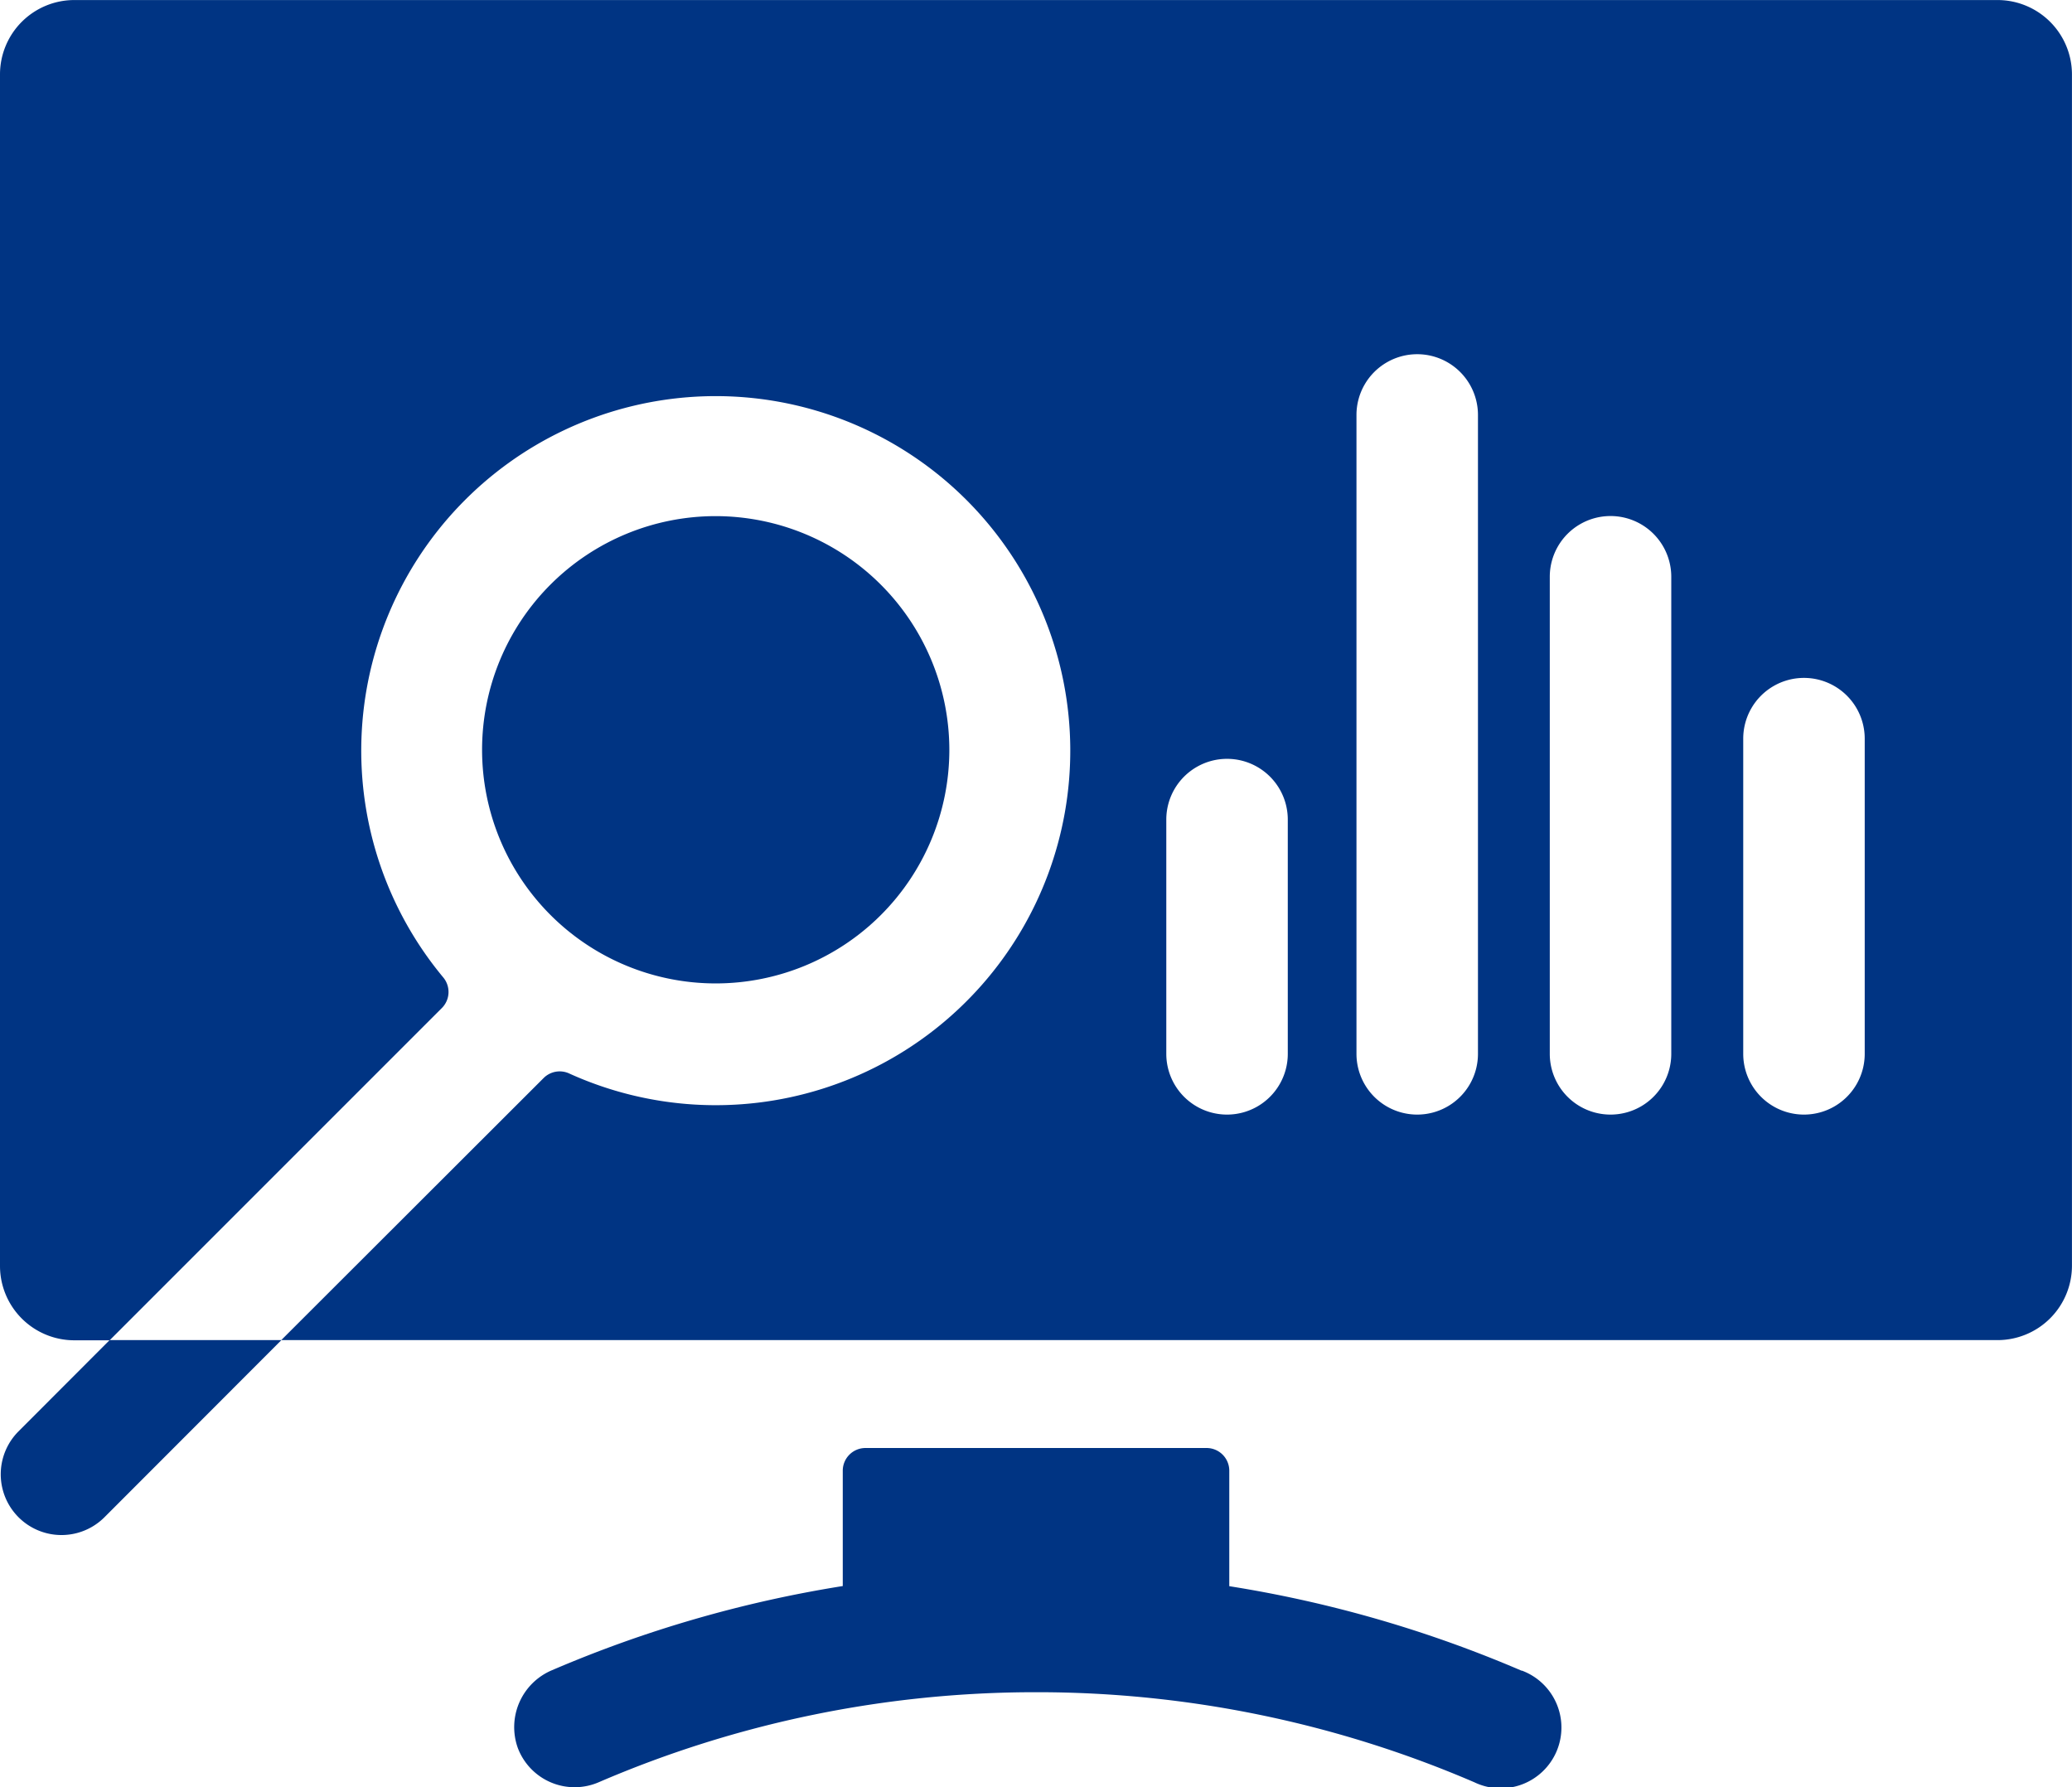
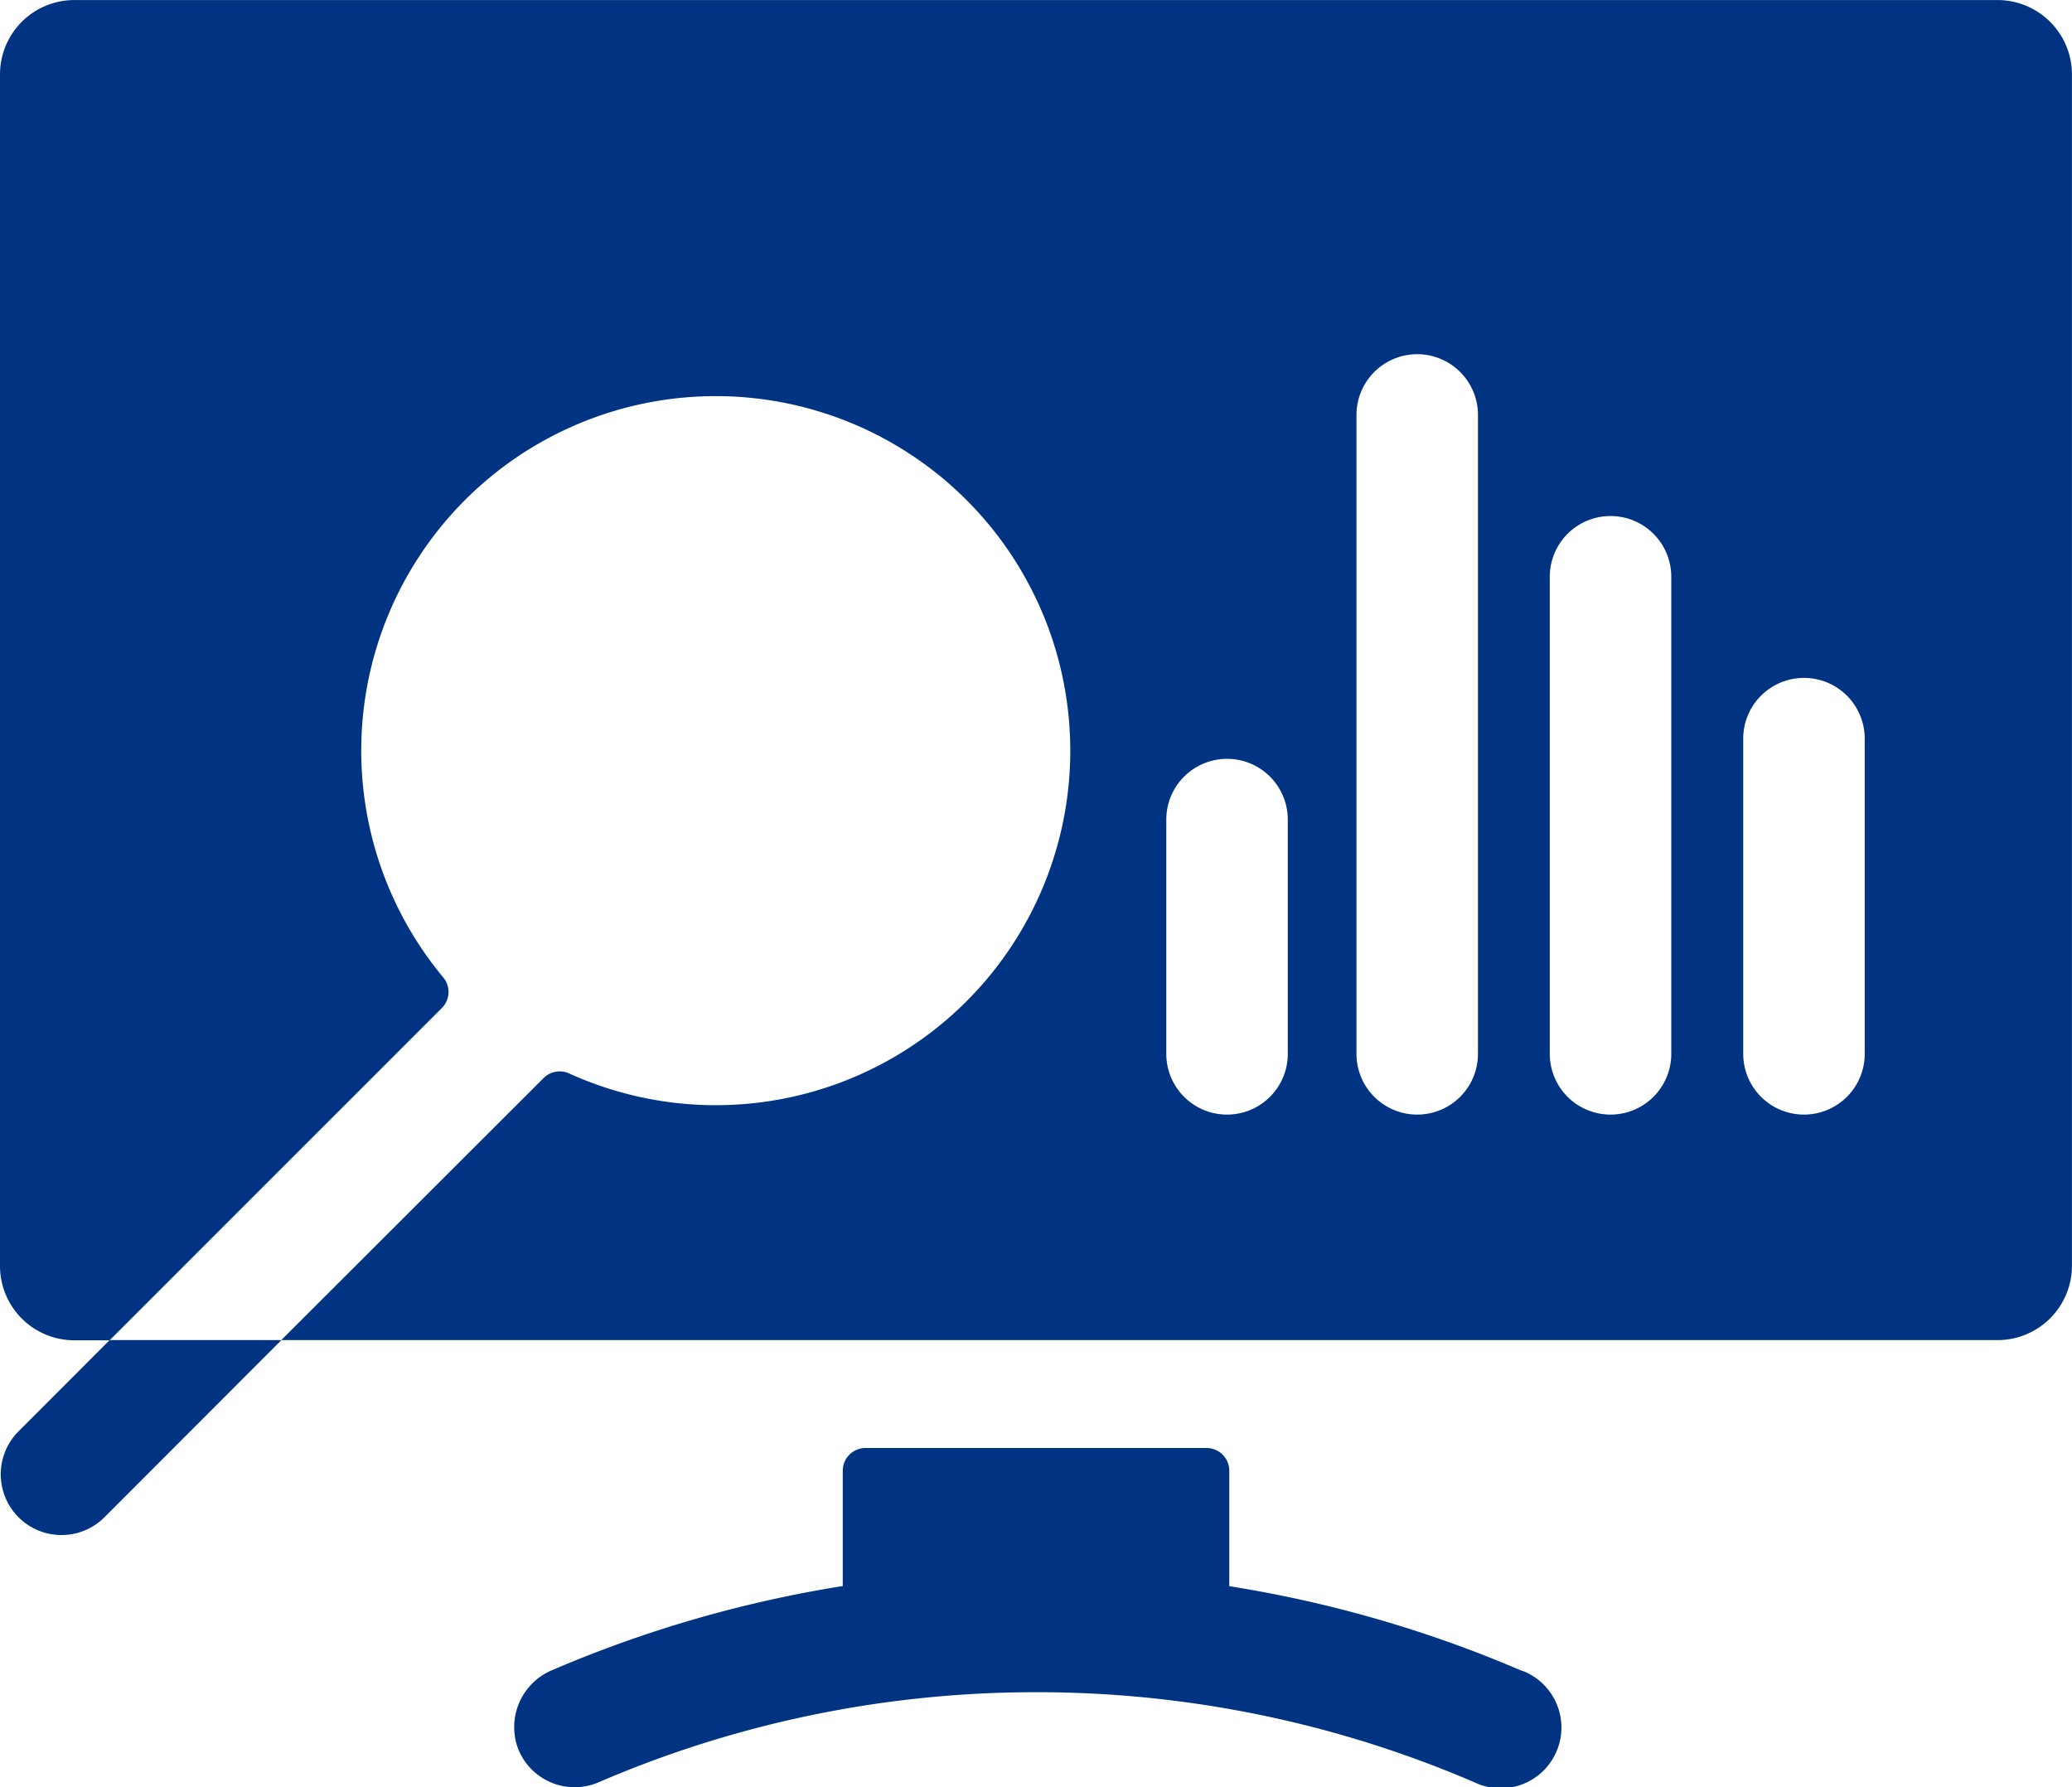
<svg xmlns="http://www.w3.org/2000/svg" width="44.343" height="38.246" viewBox="0 0 44.343 38.246">
  <g id="Group_26876" data-name="Group 26876" transform="translate(0 -35.199)">
-     <path id="Path_82251" data-name="Path 82251" d="M124.117,162.724a5,5,0,1,0,5,5A5.007,5.007,0,0,0,124.117,162.724Z" transform="translate(-108.8 -116.48)" fill="#003483" />
    <path id="Path_82252" data-name="Path 82252" d="M42.751,35.2H1.591A1.591,1.591,0,0,0,0,36.79v25.5a1.591,1.591,0,0,0,1.591,1.591h.755l7.108-7.108a.486.486,0,0,0,.034-.655,7.587,7.587,0,1,1,2.691,2.052.486.486,0,0,0-.546.1L6.019,63.877H42.751a1.593,1.593,0,0,0,1.591-1.591v-25.5A1.593,1.593,0,0,0,42.751,35.2ZM27.56,57.751a1.3,1.3,0,1,1-2.6,0V52.738a1.3,1.3,0,0,1,2.6,0Zm4.07,0a1.3,1.3,0,0,1-2.6,0V44.079a1.3,1.3,0,0,1,2.6,0Zm4.137,0a1.3,1.3,0,1,1-2.6,0V47.542a1.3,1.3,0,1,1,2.6,0V57.751Zm4.14,0a1.3,1.3,0,1,1-2.6,0V51.006a1.3,1.3,0,1,1,2.6,0Zm-7.336,13.2-.009,0a26.235,26.235,0,0,0-6.254-1.808V66.672a.486.486,0,0,0-.486-.486h-7.3a.486.486,0,0,0-.486.486V69.14a26.229,26.229,0,0,0-6.22,1.8,1.322,1.322,0,0,0-.734,1.666,1.3,1.3,0,0,0,1.728.734,23.614,23.614,0,0,1,9.364-1.928H22.2a23.652,23.652,0,0,1,9.338,1.921l.016.007a1.3,1.3,0,1,0,1.017-2.39Z" fill="#003483" />
    <path id="Path_82253" data-name="Path 82253" d="M2.51,366.324.56,368.277A1.3,1.3,0,0,0,2.4,370.114l3.786-3.79Z" transform="translate(-0.164 -302.447)" fill="#003483" />
  </g>
</svg>